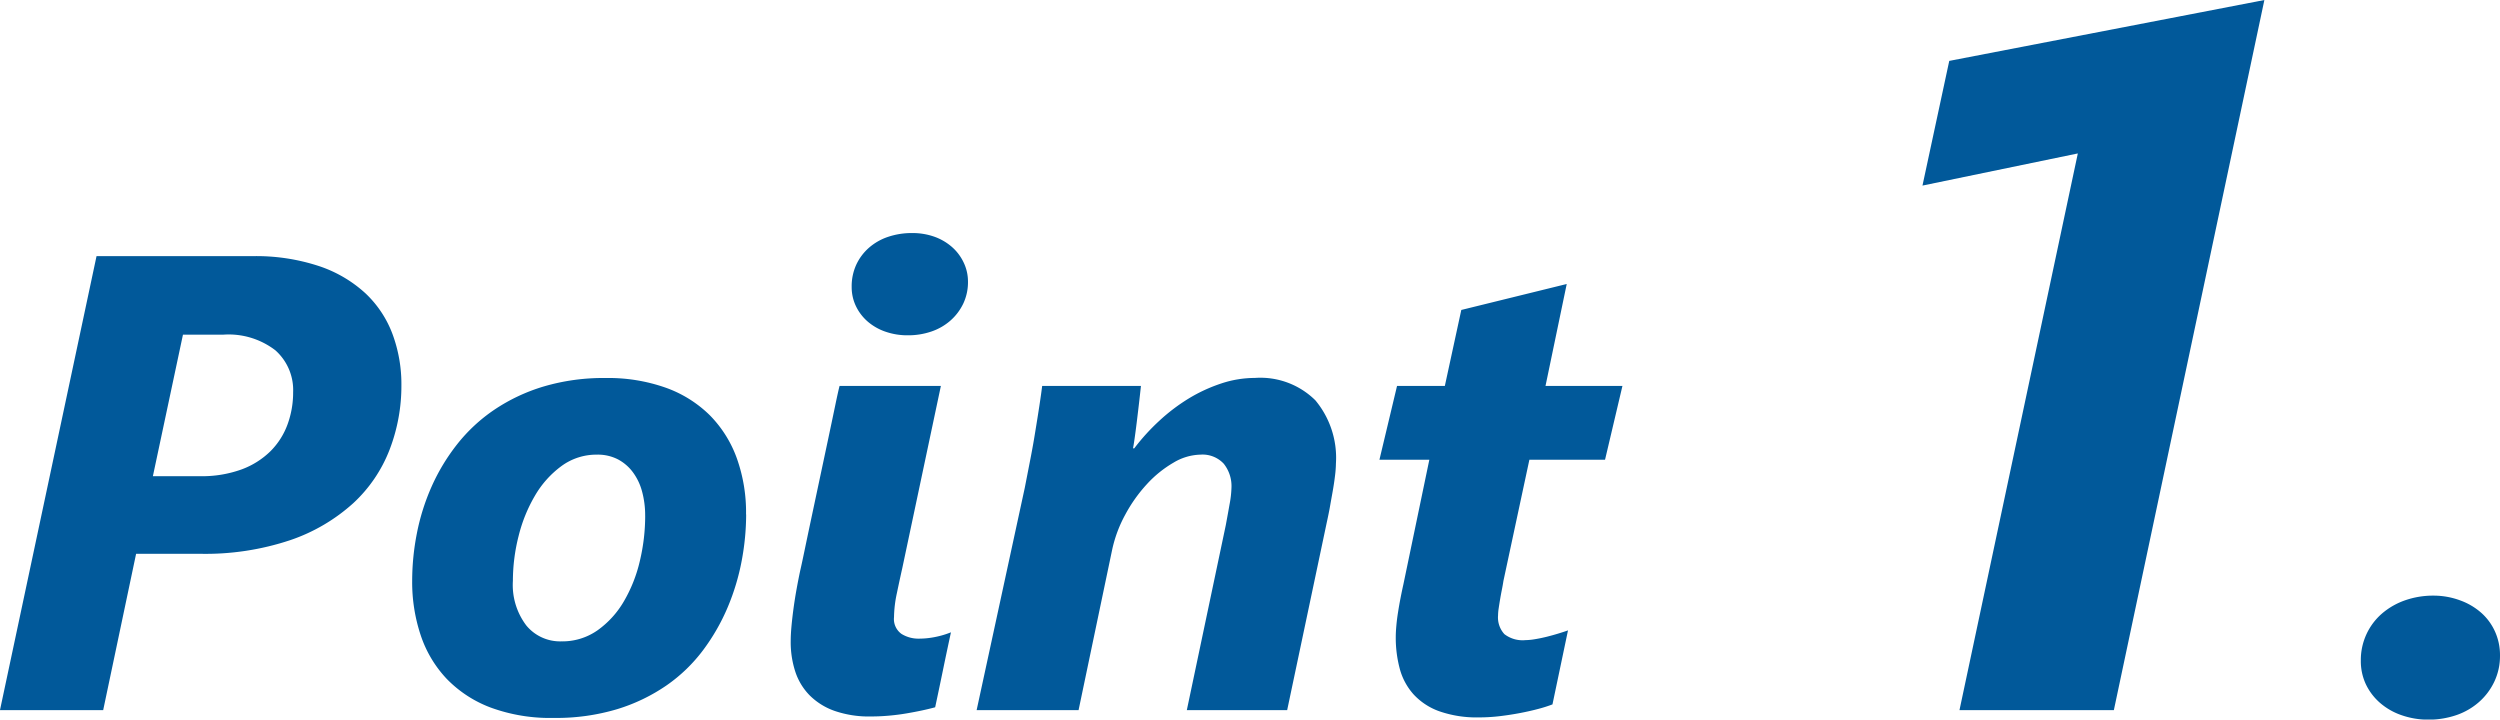
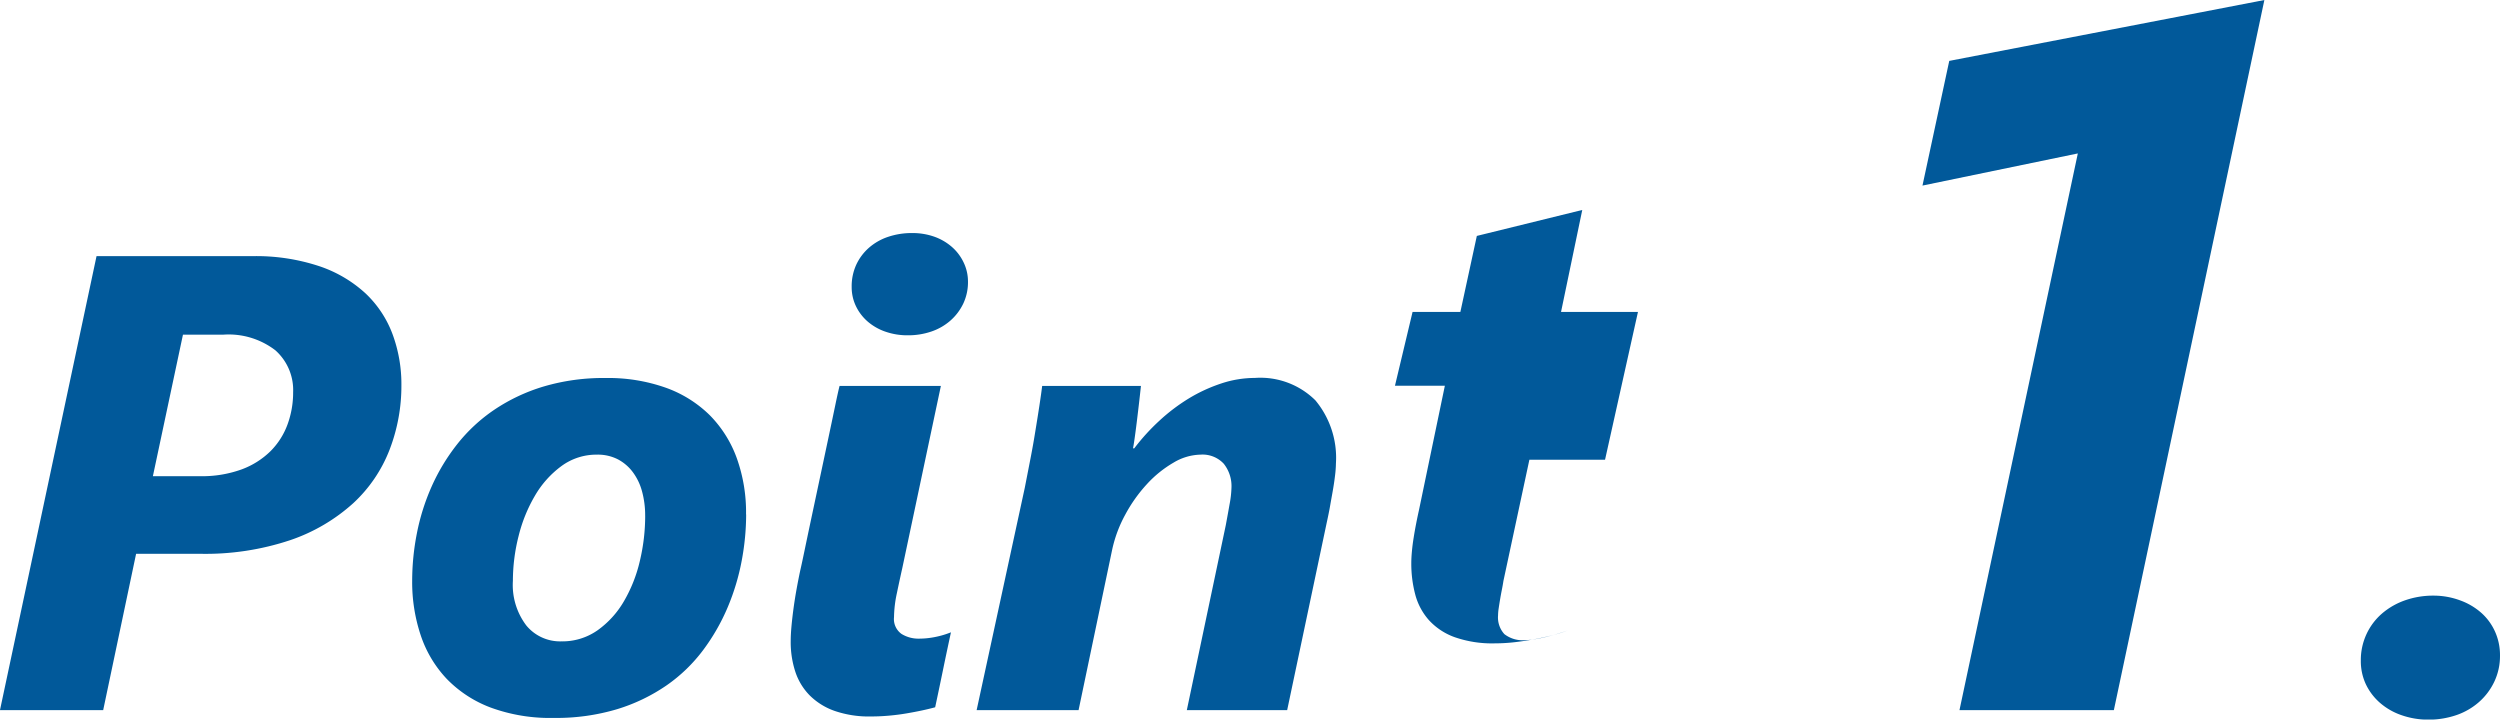
<svg xmlns="http://www.w3.org/2000/svg" width="100.255" height="28.855">
-   <path d="M16.097 15.452a7.119 7.119 0 01-.47 2.571 5.726 5.726 0 01-1.459 2.154 7.229 7.229 0 01-2.514 1.479 10.716 10.716 0 01-3.644.552H5.458l-1.32 6.269H-.001l3.872-18.205h6.247a8.042 8.042 0 012.679.4 5.166 5.166 0 011.86 1.092 4.323 4.323 0 011.085 1.638 5.782 5.782 0 01.355 2.05zm-4.342.279a2.133 2.133 0 00-.711-1.682 3.075 3.075 0 00-2.095-.628H7.337l-1.206 5.675H8.01a4.656 4.656 0 001.682-.273 3.256 3.256 0 001.162-.736 2.949 2.949 0 00.679-1.073 3.714 3.714 0 00.222-1.283zm18.167 4.9a10.093 10.093 0 01-.178 1.854 9.121 9.121 0 01-.559 1.86 8.207 8.207 0 01-.984 1.72 6.361 6.361 0 01-1.459 1.412 7.177 7.177 0 01-1.98.958 8.474 8.474 0 01-2.558.355 6.91 6.91 0 01-2.52-.413 4.806 4.806 0 01-1.771-1.155 4.7 4.7 0 01-1.041-1.745 6.728 6.728 0 01-.343-2.177 9.914 9.914 0 01.189-1.913 8.758 8.758 0 01.59-1.873 7.992 7.992 0 011.022-1.695 6.621 6.621 0 011.488-1.384 7.269 7.269 0 011.974-.933 8.446 8.446 0 012.495-.343 6.914 6.914 0 012.406.387 4.817 4.817 0 011.765 1.1 4.735 4.735 0 011.09 1.731 6.438 6.438 0 01.37 2.254zm-4.05.051a3.619 3.619 0 00-.127-.984 2.276 2.276 0 00-.375-.774 1.784 1.784 0 00-.6-.508 1.77 1.77 0 00-.825-.184 2.367 2.367 0 00-1.428.457 3.918 3.918 0 00-1.06 1.181 6.058 6.058 0 00-.66 1.625 7.311 7.311 0 00-.229 1.8 2.684 2.684 0 00.54 1.79 1.754 1.754 0 001.4.635 2.454 2.454 0 001.454-.443 3.724 3.724 0 001.056-1.161 5.8 5.8 0 00.641-1.619 7.771 7.771 0 00.214-1.815zm12.946-9.394a2.014 2.014 0 01-.19.889 2.138 2.138 0 01-.514.679 2.258 2.258 0 01-.762.438 2.86 2.86 0 01-.946.152 2.665 2.665 0 01-.9-.146 2.168 2.168 0 01-.711-.406 1.91 1.91 0 01-.47-.616 1.76 1.76 0 01-.171-.774 2.073 2.073 0 01.184-.889 2.06 2.06 0 01.508-.679 2.248 2.248 0 01.768-.438 2.957 2.957 0 01.965-.152 2.61 2.61 0 01.889.146 2.181 2.181 0 01.7.406 1.91 1.91 0 01.47.616 1.76 1.76 0 01.18.774zm-1.316 17.075q-.229.063-.527.127t-.635.121q-.336.057-.7.089t-.717.032a4.217 4.217 0 01-1.452-.223 2.666 2.666 0 01-1-.622 2.435 2.435 0 01-.578-.952 3.815 3.815 0 01-.184-1.212q0-.279.032-.622t.083-.717q.051-.375.121-.762t.146-.743q.051-.216.171-.793t.279-1.327l.336-1.581.336-1.581q.159-.749.279-1.327t.176-.793h4.063l-1.549 7.313q-.1.444-.216 1a4.824 4.824 0 00-.114.958.73.73 0 00.3.673 1.29 1.29 0 00.7.19 3.273 3.273 0 00.667-.07 3.507 3.507 0 00.616-.184q-.165.762-.317 1.5t-.316 1.506zm16.072-9.786a4.482 4.482 0 01-.038.508q-.038.317-.1.66t-.118.664q-.063.324-.114.552l-1.586 7.516h-4.024l1.562-7.414q.076-.406.152-.838a4.116 4.116 0 00.076-.66 1.439 1.439 0 00-.311-.971 1.163 1.163 0 00-.933-.362 2.186 2.186 0 00-1.085.324 4.515 4.515 0 00-1.06.857 5.955 5.955 0 00-.87 1.225 5.228 5.228 0 00-.527 1.415l-1.345 6.424h-4.088l1.93-8.912.229-1.174q.115-.59.2-1.13.089-.54.159-1t.11-.784h3.961q-.038.355-.083.743t-.089.743q-.044.355-.083.628t-.063.387h.051a8.429 8.429 0 011-1.1 7.461 7.461 0 011.187-.9 6.343 6.343 0 011.3-.6 4.27 4.27 0 011.346-.222 3.132 3.132 0 012.431.9 3.6 3.6 0 01.823 2.521zm10.791-.14h-3.034l-1.041 4.86q-.025.165-.063.355t-.07.381q-.032.19-.057.362a2.013 2.013 0 00-.025.286.99.99 0 00.254.749 1.194 1.194 0 00.838.241 2.511 2.511 0 00.387-.038q.235-.038.482-.1t.476-.133q.229-.07.368-.121l-.623 2.969a5.545 5.545 0 01-.559.178q-.33.089-.724.165t-.818.127a7.012 7.012 0 01-.832.051 4.547 4.547 0 01-1.612-.248 2.579 2.579 0 01-1.034-.685 2.516 2.516 0 01-.546-1.022 4.829 4.829 0 01-.159-1.27q0-.2.025-.47t.07-.546q.044-.279.1-.565t.11-.526l1.041-5h-2.001l.706-2.96h1.917l.66-3.047 4.228-1.041-.851 4.088h3.085zm14.214 10.04l4.746-22.324-6.23 1.289 1.074-5L90.806.001 84.77 28.477zm21.676-2.195a2.415 2.415 0 01-.227 1.052 2.525 2.525 0 01-.613.817 2.693 2.693 0 01-.908.526 3.41 3.41 0 01-1.128.182 3.225 3.225 0 01-1.082-.182 2.6 2.6 0 01-.855-.492 2.287 2.287 0 01-.568-.749 2.182 2.182 0 01-.2-.946 2.465 2.465 0 01.227-1.06 2.455 2.455 0 01.621-.825 2.87 2.87 0 01.923-.53 3.4 3.4 0 011.15-.189 3.058 3.058 0 011.063.191 2.617 2.617 0 01.848.5 2.223 2.223 0 01.552.757 2.3 2.3 0 01.197.948z" fill="#01599a" />
+   <path d="M16.097 15.452a7.119 7.119 0 01-.47 2.571 5.726 5.726 0 01-1.459 2.154 7.229 7.229 0 01-2.514 1.479 10.716 10.716 0 01-3.644.552H5.458l-1.32 6.269H-.001l3.872-18.205h6.247a8.042 8.042 0 012.679.4 5.166 5.166 0 011.86 1.092 4.323 4.323 0 011.085 1.638 5.782 5.782 0 01.355 2.05zm-4.342.279a2.133 2.133 0 00-.711-1.682 3.075 3.075 0 00-2.095-.628H7.337l-1.206 5.675H8.01a4.656 4.656 0 001.682-.273 3.256 3.256 0 001.162-.736 2.949 2.949 0 00.679-1.073 3.714 3.714 0 00.222-1.283zm18.167 4.9a10.093 10.093 0 01-.178 1.854 9.121 9.121 0 01-.559 1.86 8.207 8.207 0 01-.984 1.72 6.361 6.361 0 01-1.459 1.412 7.177 7.177 0 01-1.98.958 8.474 8.474 0 01-2.558.355 6.91 6.91 0 01-2.52-.413 4.806 4.806 0 01-1.771-1.155 4.7 4.7 0 01-1.041-1.745 6.728 6.728 0 01-.343-2.177 9.914 9.914 0 01.189-1.913 8.758 8.758 0 01.59-1.873 7.992 7.992 0 011.022-1.695 6.621 6.621 0 011.488-1.384 7.269 7.269 0 011.974-.933 8.446 8.446 0 012.495-.343 6.914 6.914 0 012.406.387 4.817 4.817 0 011.765 1.1 4.735 4.735 0 011.09 1.731 6.438 6.438 0 01.37 2.254zm-4.05.051a3.619 3.619 0 00-.127-.984 2.276 2.276 0 00-.375-.774 1.784 1.784 0 00-.6-.508 1.77 1.77 0 00-.825-.184 2.367 2.367 0 00-1.428.457 3.918 3.918 0 00-1.06 1.181 6.058 6.058 0 00-.66 1.625 7.311 7.311 0 00-.229 1.8 2.684 2.684 0 00.54 1.79 1.754 1.754 0 001.4.635 2.454 2.454 0 001.454-.443 3.724 3.724 0 001.056-1.161 5.8 5.8 0 00.641-1.619 7.771 7.771 0 00.214-1.815zm12.946-9.394a2.014 2.014 0 01-.19.889 2.138 2.138 0 01-.514.679 2.258 2.258 0 01-.762.438 2.86 2.86 0 01-.946.152 2.665 2.665 0 01-.9-.146 2.168 2.168 0 01-.711-.406 1.91 1.91 0 01-.47-.616 1.76 1.76 0 01-.171-.774 2.073 2.073 0 01.184-.889 2.06 2.06 0 01.508-.679 2.248 2.248 0 01.768-.438 2.957 2.957 0 01.965-.152 2.61 2.61 0 01.889.146 2.181 2.181 0 01.7.406 1.91 1.91 0 01.47.616 1.76 1.76 0 01.18.774zm-1.316 17.075q-.229.063-.527.127t-.635.121q-.336.057-.7.089t-.717.032a4.217 4.217 0 01-1.452-.223 2.666 2.666 0 01-1-.622 2.435 2.435 0 01-.578-.952 3.815 3.815 0 01-.184-1.212q0-.279.032-.622t.083-.717q.051-.375.121-.762t.146-.743q.051-.216.171-.793t.279-1.327l.336-1.581.336-1.581q.159-.749.279-1.327t.176-.793h4.063l-1.549 7.313q-.1.444-.216 1a4.824 4.824 0 00-.114.958.73.73 0 00.3.673 1.29 1.29 0 00.7.19 3.273 3.273 0 00.667-.07 3.507 3.507 0 00.616-.184q-.165.762-.317 1.5t-.316 1.506zm16.072-9.786a4.482 4.482 0 01-.038.508q-.038.317-.1.66t-.118.664q-.063.324-.114.552l-1.586 7.516h-4.024l1.562-7.414q.076-.406.152-.838a4.116 4.116 0 00.076-.66 1.439 1.439 0 00-.311-.971 1.163 1.163 0 00-.933-.362 2.186 2.186 0 00-1.085.324 4.515 4.515 0 00-1.06.857 5.955 5.955 0 00-.87 1.225 5.228 5.228 0 00-.527 1.415l-1.345 6.424h-4.088l1.93-8.912.229-1.174q.115-.59.2-1.13.089-.54.159-1t.11-.784h3.961q-.038.355-.083.743t-.089.743q-.044.355-.083.628t-.063.387h.051a8.429 8.429 0 011-1.1 7.461 7.461 0 011.187-.9 6.343 6.343 0 011.3-.6 4.27 4.27 0 011.346-.222 3.132 3.132 0 012.431.9 3.6 3.6 0 01.823 2.521zm10.791-.14h-3.034l-1.041 4.86q-.025.165-.063.355t-.07.381q-.032.19-.057.362a2.013 2.013 0 00-.025.286.99.99 0 00.254.749 1.194 1.194 0 00.838.241 2.511 2.511 0 00.387-.038q.235-.038.482-.1t.476-.133q.229-.07.368-.121a5.545 5.545 0 01-.559.178q-.33.089-.724.165t-.818.127a7.012 7.012 0 01-.832.051 4.547 4.547 0 01-1.612-.248 2.579 2.579 0 01-1.034-.685 2.516 2.516 0 01-.546-1.022 4.829 4.829 0 01-.159-1.27q0-.2.025-.47t.07-.546q.044-.279.1-.565t.11-.526l1.041-5h-2.001l.706-2.96h1.917l.66-3.047 4.228-1.041-.851 4.088h3.085zm14.214 10.04l4.746-22.324-6.23 1.289 1.074-5L90.806.001 84.77 28.477zm21.676-2.195a2.415 2.415 0 01-.227 1.052 2.525 2.525 0 01-.613.817 2.693 2.693 0 01-.908.526 3.41 3.41 0 01-1.128.182 3.225 3.225 0 01-1.082-.182 2.6 2.6 0 01-.855-.492 2.287 2.287 0 01-.568-.749 2.182 2.182 0 01-.2-.946 2.465 2.465 0 01.227-1.06 2.455 2.455 0 01.621-.825 2.87 2.87 0 01.923-.53 3.4 3.4 0 011.15-.189 3.058 3.058 0 011.063.191 2.617 2.617 0 01.848.5 2.223 2.223 0 01.552.757 2.3 2.3 0 01.197.948z" fill="#01599a" />
</svg>